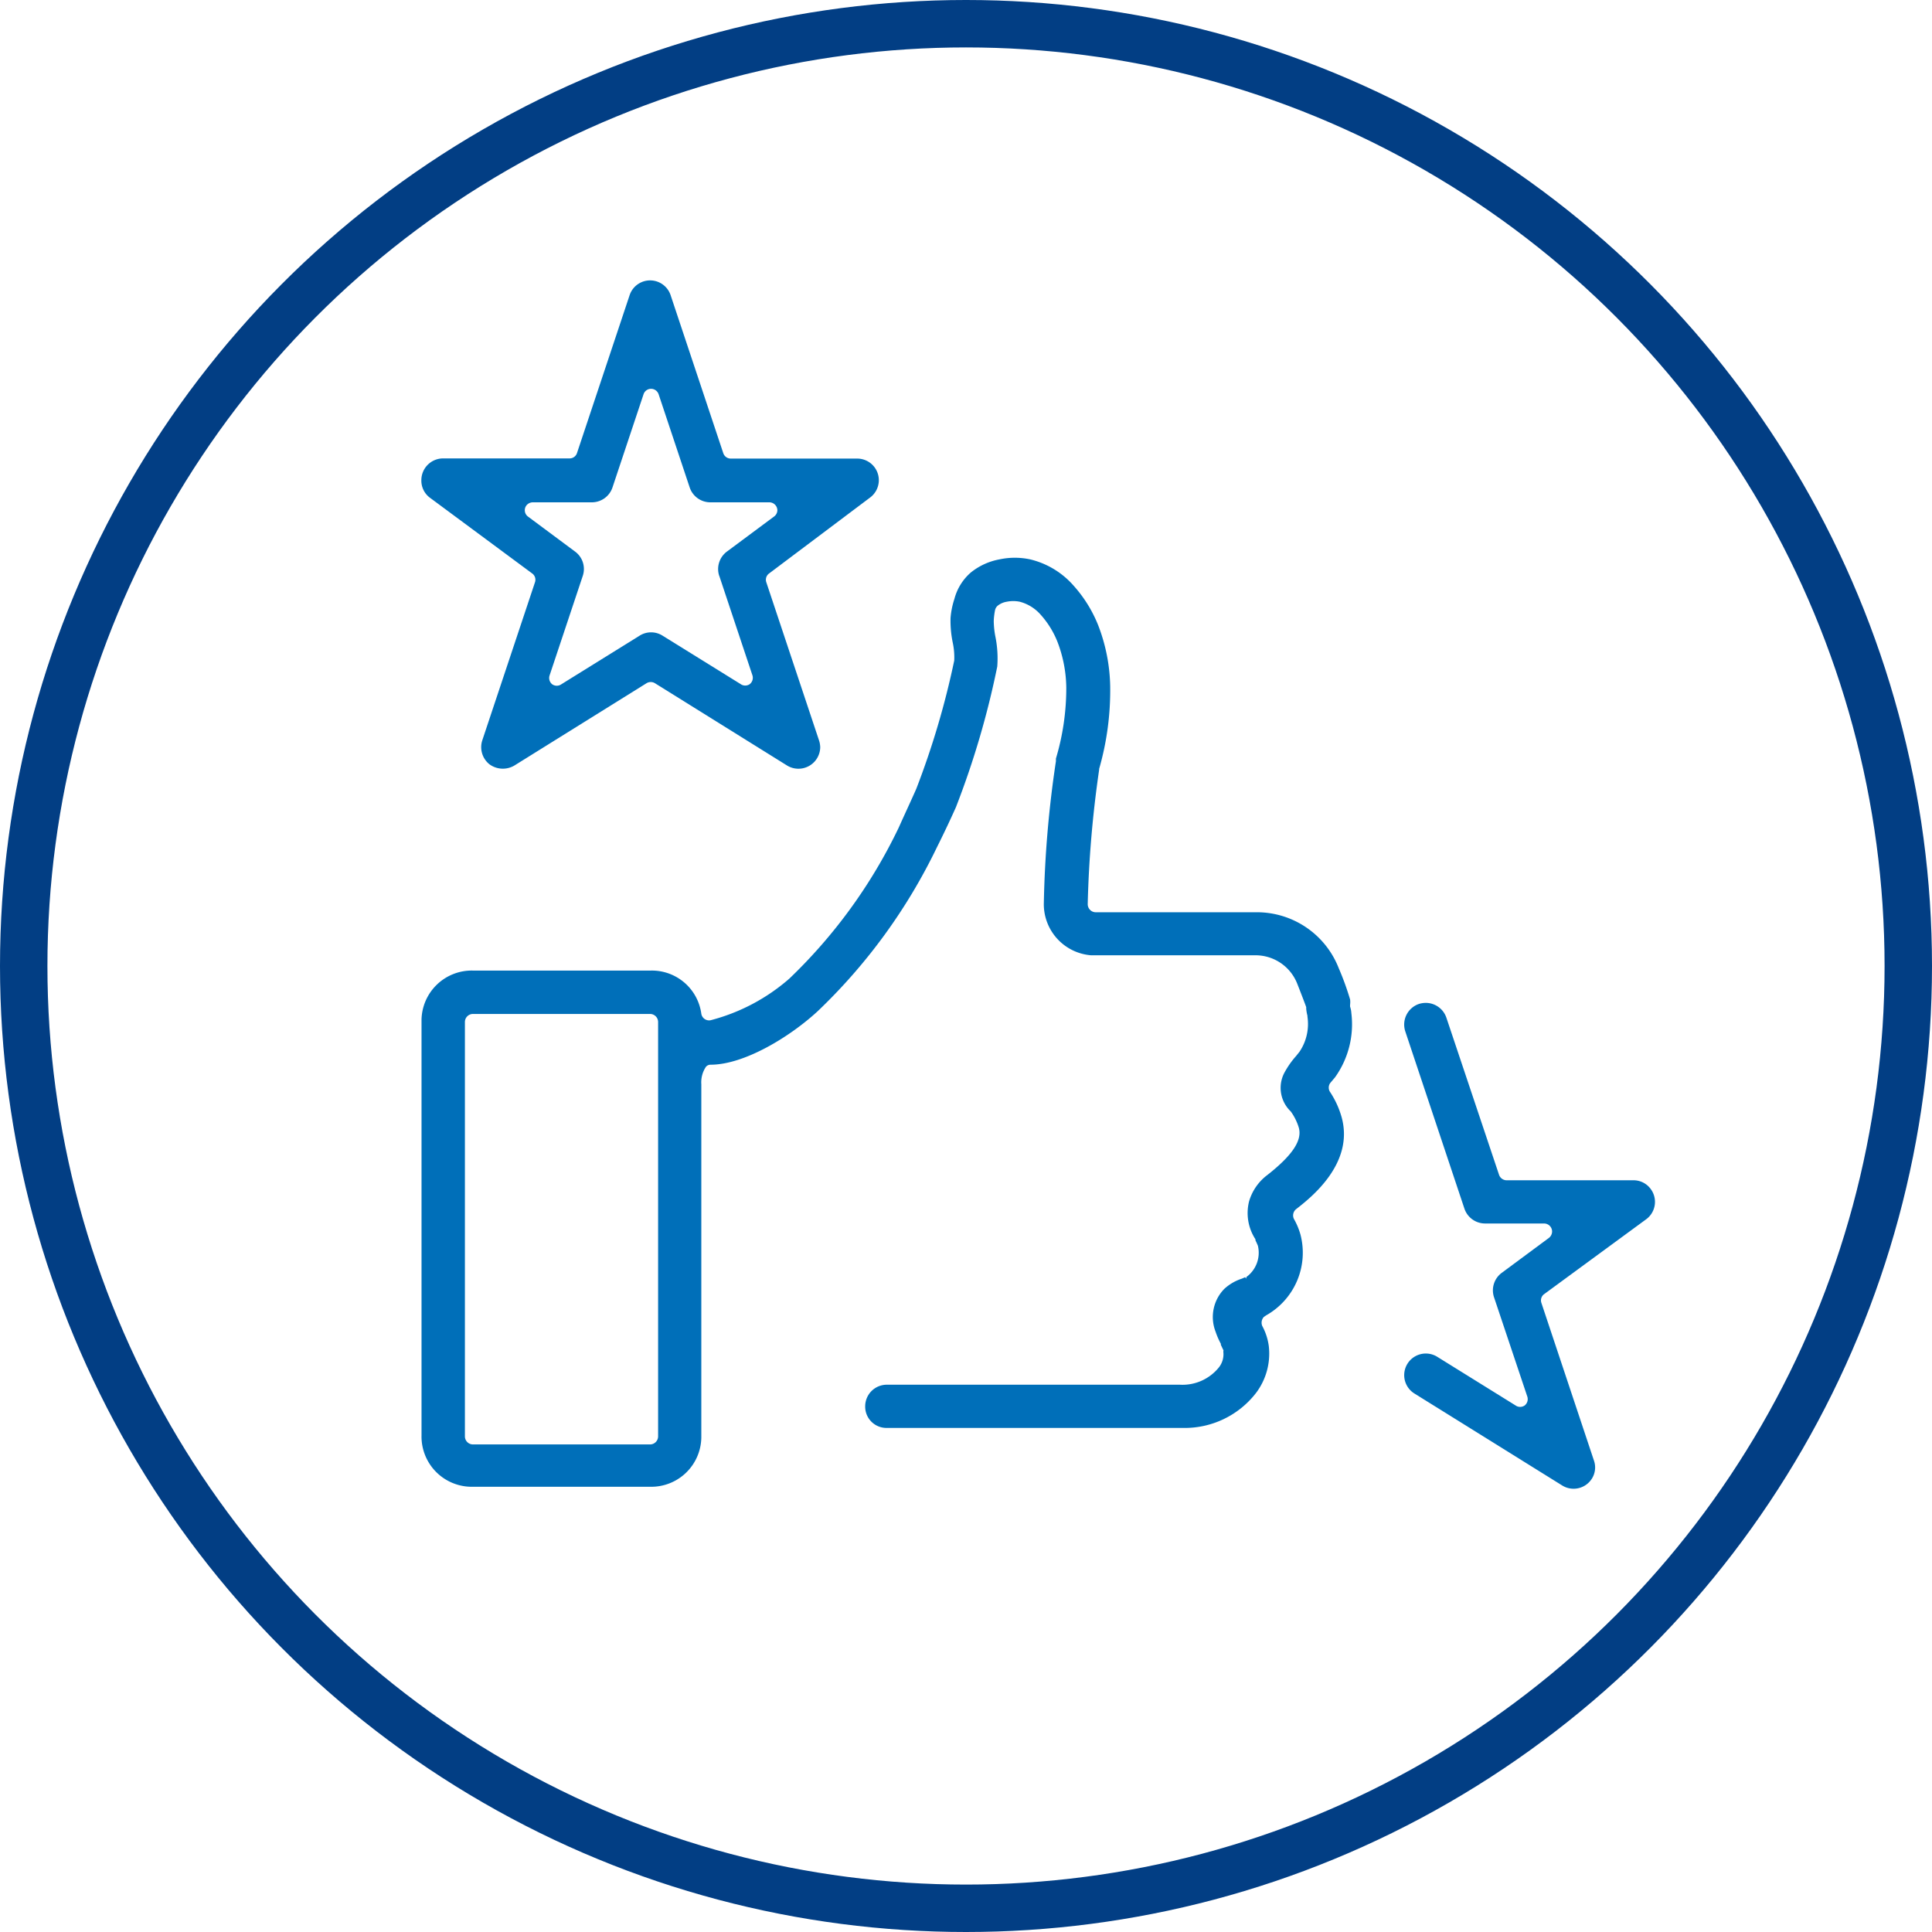
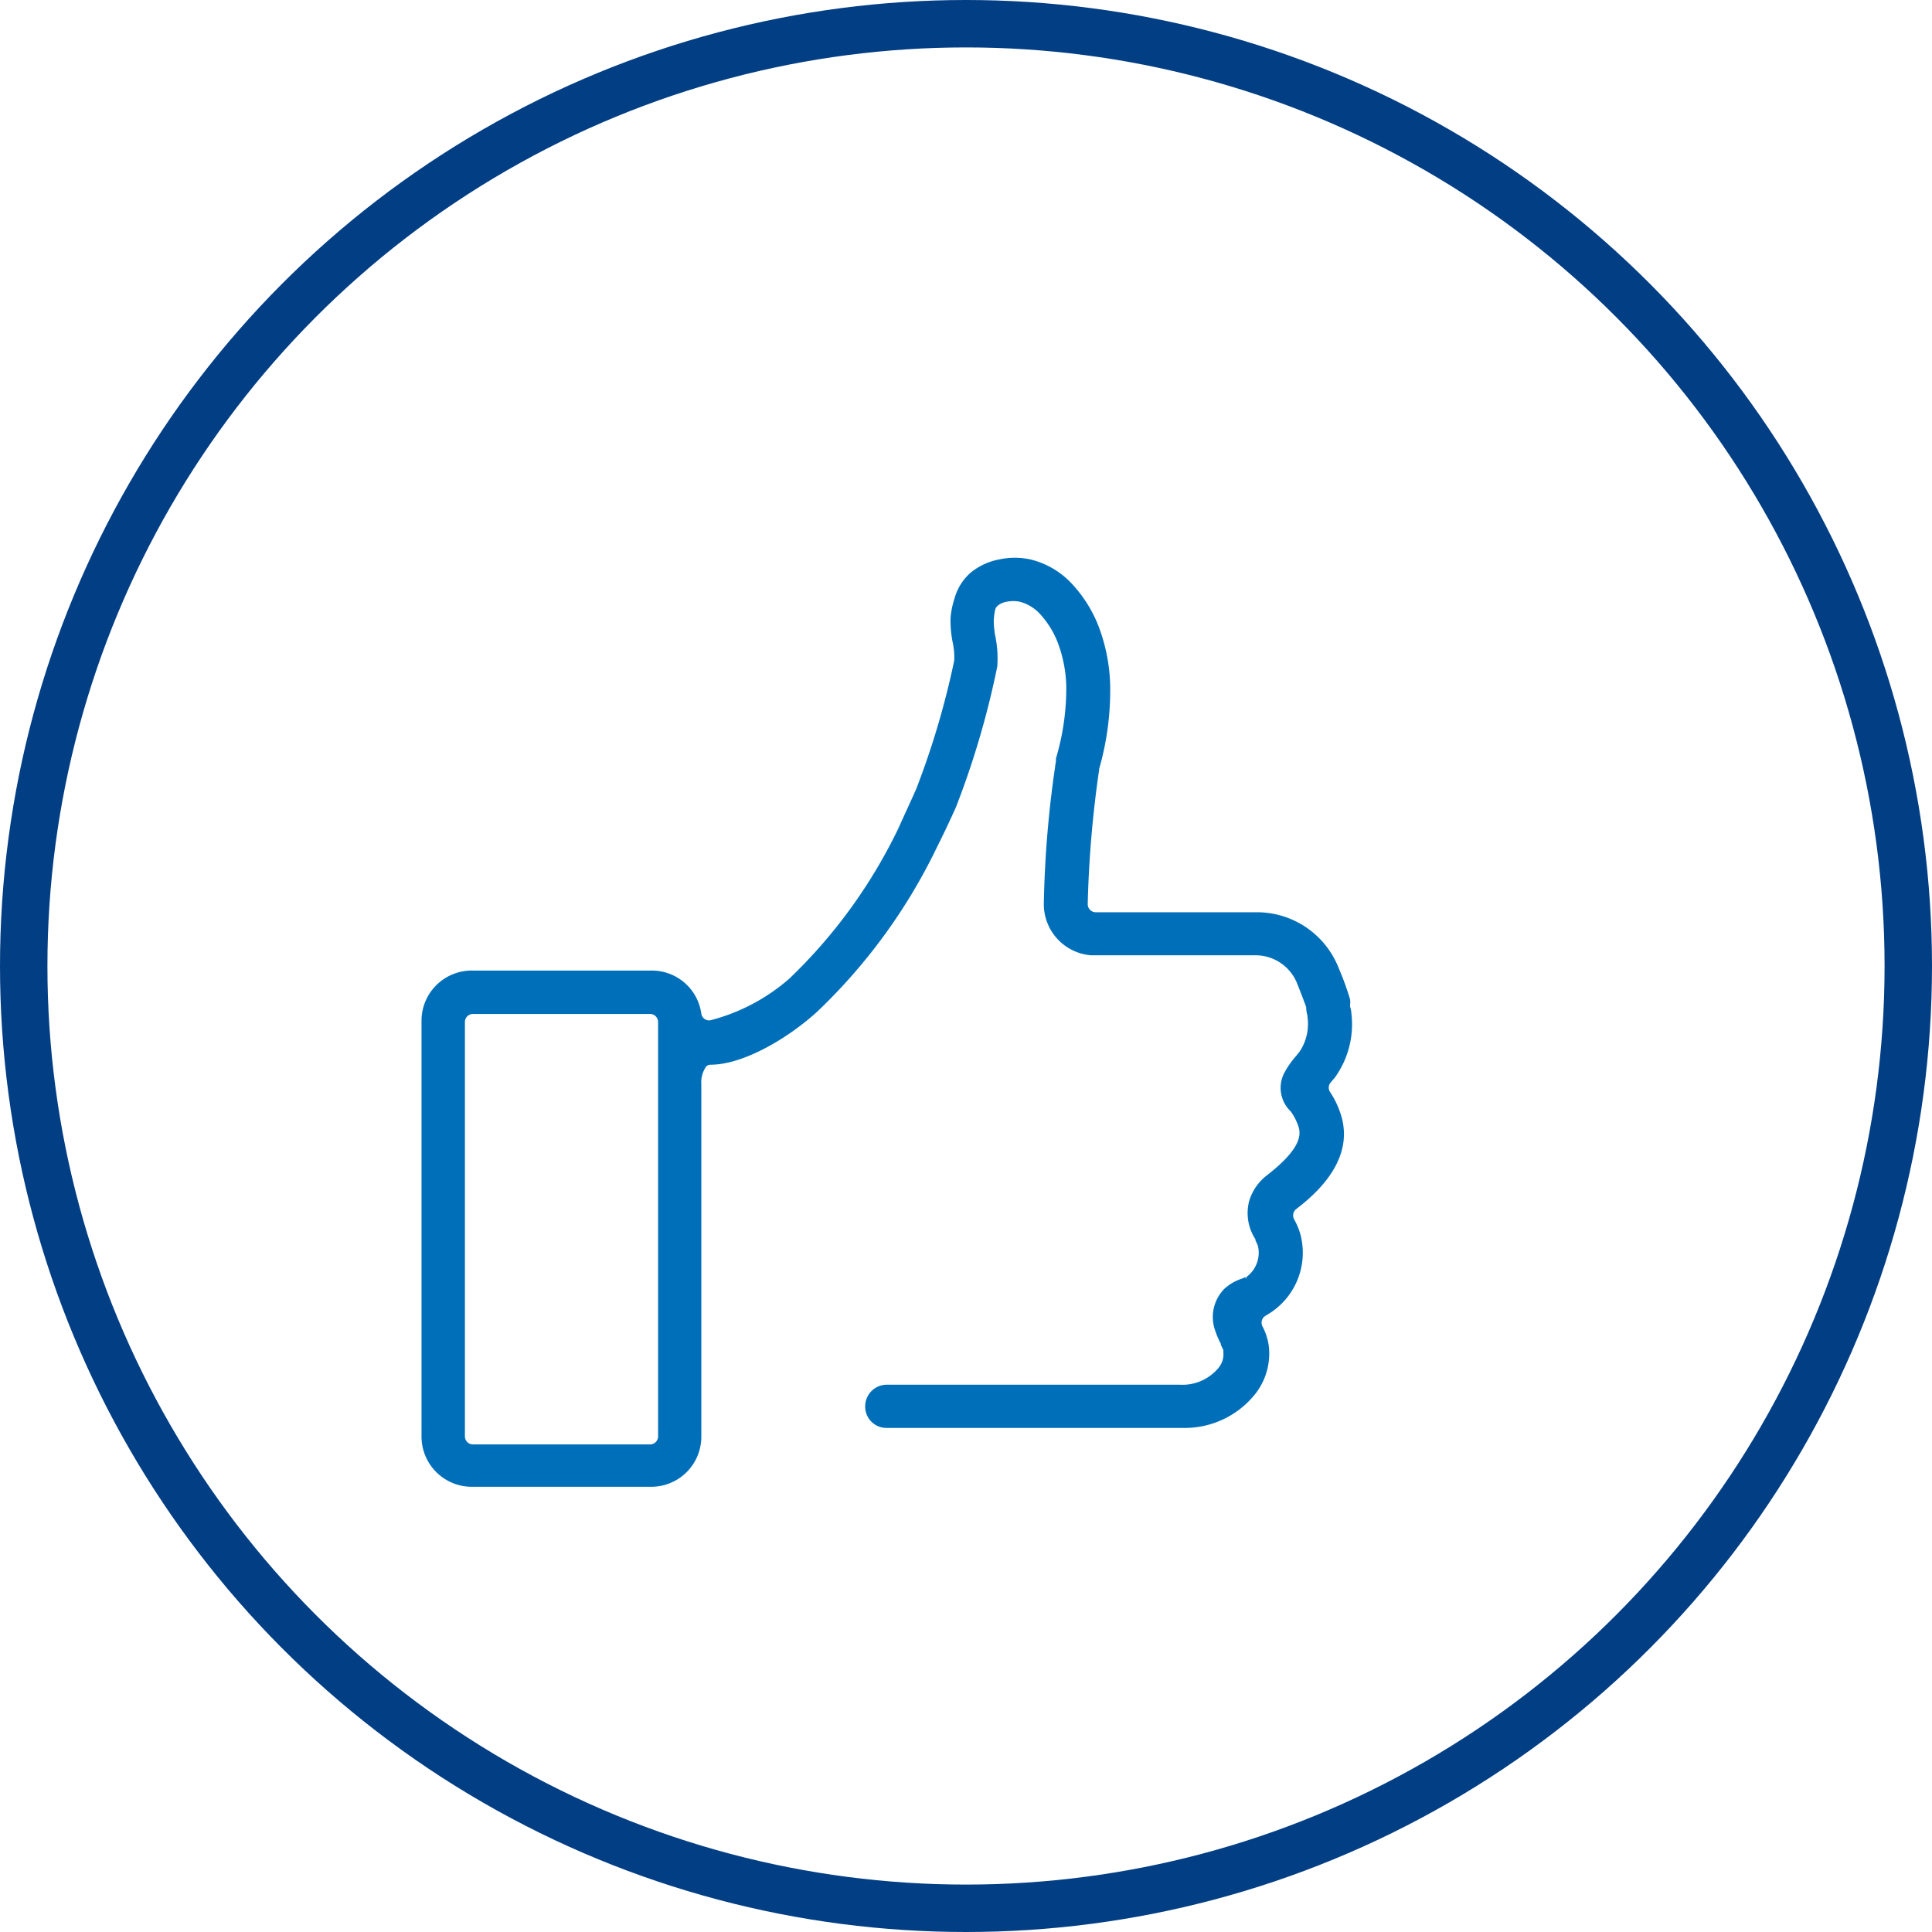
<svg xmlns="http://www.w3.org/2000/svg" id="Ebene_1" data-name="Ebene 1" viewBox="0 0 110 110">
  <defs>
    <style>.cls-1,.cls-2{fill:none;}.cls-2{stroke:#023e84;stroke-width:2.7px;}.cls-3{fill:#006fb9;}</style>
  </defs>
  <g id="Gruppe_3565" data-name="Gruppe 3565">
    <g id="Ellipse_387" data-name="Ellipse 387">
      <circle class="cls-1" cx="55" cy="55" r="55" />
      <circle class="cls-2" cx="55" cy="55" r="53.65" />
    </g>
    <g id="Gruppe_3175" data-name="Gruppe 3175">
      <path id="Pfad_4139" data-name="Pfad 4139" class="cls-3" d="M520.89,506.15a5.19,5.19,0,0,0,.93-3.66,1.35,1.35,0,0,0-.07-.36.69.69,0,0,1,0-.13,1.27,1.27,0,0,0,0-.28,15.91,15.91,0,0,0-.65-1.79,5,5,0,0,0-4.67-3.18h-9.17a.45.45,0,0,1-.32-.14.46.46,0,0,1-.13-.32,63.32,63.32,0,0,1,.65-7.65.43.43,0,0,0,0-.05,16.18,16.18,0,0,0,.63-4.69,10.11,10.11,0,0,0-.68-3.48,7.57,7.57,0,0,0-1.39-2.25,4.76,4.76,0,0,0-2.48-1.51,4.18,4.18,0,0,0-1.76,0,3.64,3.64,0,0,0-1.63.75,3,3,0,0,0-.93,1.5A4.6,4.6,0,0,0,499,480a6.16,6.16,0,0,0,.13,1.42,4,4,0,0,1,.08,1,47,47,0,0,1-2.16,7.3c-.29.66-.62,1.36-1,2.21a29.56,29.56,0,0,1-6.23,8.6,11,11,0,0,1-4.49,2.37.45.45,0,0,1-.52-.37h0a2.84,2.84,0,0,0-2.87-2.46H471.8a2.86,2.86,0,0,0-2.92,2.78v23.69a2.86,2.86,0,0,0,2.79,2.92H481.9a2.85,2.85,0,0,0,2.91-2.79V506.54a1.58,1.58,0,0,1,.27-1,.35.35,0,0,1,.26-.11c1.91,0,4.51-1.58,6.1-3.05a32.17,32.17,0,0,0,6.77-9.3c.4-.8.77-1.58,1.1-2.32a49,49,0,0,0,2.35-8,6.23,6.23,0,0,0-.1-1.67,4.9,4.9,0,0,1-.1-.93,3.81,3.81,0,0,1,.07-.59.46.46,0,0,1,.15-.27,1.11,1.11,0,0,1,.52-.23,1.85,1.85,0,0,1,.74,0,2.39,2.39,0,0,1,1.21.76,5.13,5.13,0,0,1,.94,1.53,7.51,7.51,0,0,1,.5,2.61A14,14,0,0,1,505,488l0,.15a61.8,61.8,0,0,0-.69,8.15A2.92,2.92,0,0,0,507,499.2h9.36a2.55,2.55,0,0,1,2.38,1.62c.22.56.42,1.08.51,1.33,0,0,0,.06,0,.09a2.38,2.38,0,0,0,.07.4.43.43,0,0,1,0,.05,2.83,2.83,0,0,1-.45,2l-.2.25,0,0a4.94,4.94,0,0,0-.69,1,1.85,1.85,0,0,0,.39,2.15l0,0a3.11,3.11,0,0,1,.46.93c.2.72-.37,1.57-1.78,2.68A2.89,2.89,0,0,0,516,513.2a2.73,2.73,0,0,0,.36,2.17l0,.06c.05.1.1.21.14.31a1.71,1.71,0,0,1-.66,1.78l0,.09h0l-.07-.08-.18.08a2.71,2.71,0,0,0-1,.58,2.29,2.29,0,0,0-.5,2.44,4.23,4.23,0,0,0,.3.69l0,.06c.06.12.12.26.14.29s0,.06,0,.1a1.21,1.21,0,0,1-.24.88,2.66,2.66,0,0,1-2.23,1H495.37a1.23,1.23,0,0,0-1.23,1.23,1.21,1.21,0,0,0,1.22,1.23h16.85a5.13,5.13,0,0,0,4.19-2,3.72,3.72,0,0,0,.72-2.66,3.32,3.32,0,0,0-.37-1.14.48.48,0,0,1,.09-.52l.13-.09a4.09,4.09,0,0,0,1.95-4.61,4,4,0,0,0-.37-.88l0,0a.46.46,0,0,1,.13-.56c.82-.64,3.31-2.58,2.59-5.22a5.13,5.13,0,0,0-.65-1.43.45.45,0,0,1,0-.53Zm-38.54,20.44a.46.46,0,0,1-.45.46H471.8a.46.46,0,0,1-.45-.46h0V503a.46.46,0,0,1,.45-.46h10.1a.46.46,0,0,1,.45.46h0Z" transform="translate(-444.88 -444.81)" />
-       <path id="Pfad_4140" data-name="Pfad 4140" class="cls-3" d="M538.62,514.22a1.23,1.23,0,0,0,.24-1.72,1.21,1.21,0,0,0-1-.49h-7.2a.46.46,0,0,1-.43-.31l-3-8.95a1.24,1.24,0,0,0-1.17-.84,1.32,1.32,0,0,0-.39.06,1.24,1.24,0,0,0-.78,1.56h0l3.37,10.1a1.24,1.24,0,0,0,1.17.84h3.36a.46.46,0,0,1,.46.45.47.47,0,0,1-.18.37l-2.7,2a1.24,1.24,0,0,0-.43,1.37l1.9,5.67a.46.46,0,0,1-.15.5.45.45,0,0,1-.52,0l-4.46-2.77a1.23,1.23,0,0,0-1.3,2.09l8.42,5.24a1.23,1.23,0,0,0,1.69-.4,1.19,1.19,0,0,0,.12-1l-3-9a.44.44,0,0,1,.16-.5Z" transform="translate(-444.88 -444.81)" />
-       <path id="Pfad_4141" data-name="Pfad 4141" class="cls-3" d="M475.18,477.46a.44.44,0,0,1,.16.5l-3,9a1.25,1.25,0,0,0,.4,1.36,1.29,1.29,0,0,0,1.42.08l7.53-4.69a.46.46,0,0,1,.48,0l7.53,4.69a1.24,1.24,0,0,0,1.88-1.05,1.34,1.34,0,0,0-.07-.39l-3-9a.44.44,0,0,1,.16-.5l5.76-4.33a1.23,1.23,0,0,0-.74-2.21h-7.2a.45.45,0,0,1-.43-.31l-3-9a1.23,1.23,0,0,0-2.33,0l-3,9a.44.44,0,0,1-.42.3h-7.21a1.24,1.24,0,0,0-1.23,1.24,1.21,1.21,0,0,0,.49,1Zm10.65.13,1.89,5.67a.46.46,0,0,1-.15.5.45.45,0,0,1-.52,0L482.6,481a1.22,1.22,0,0,0-1.3,0l-4.46,2.77a.45.45,0,0,1-.52,0,.46.46,0,0,1-.15-.5l1.89-5.67a1.23,1.23,0,0,0-.43-1.38l-2.69-2a.45.45,0,0,1-.09-.63.47.47,0,0,1,.36-.18h3.37a1.24,1.24,0,0,0,1.17-.84l1.77-5.31a.45.45,0,0,1,.57-.29.46.46,0,0,1,.29.29l1.77,5.31a1.24,1.24,0,0,0,1.17.84h3.36a.46.46,0,0,1,.46.45.45.45,0,0,1-.19.36l-2.69,2a1.24,1.24,0,0,0-.43,1.38Z" transform="translate(-444.88 -444.81)" />
    </g>
  </g>
</svg>